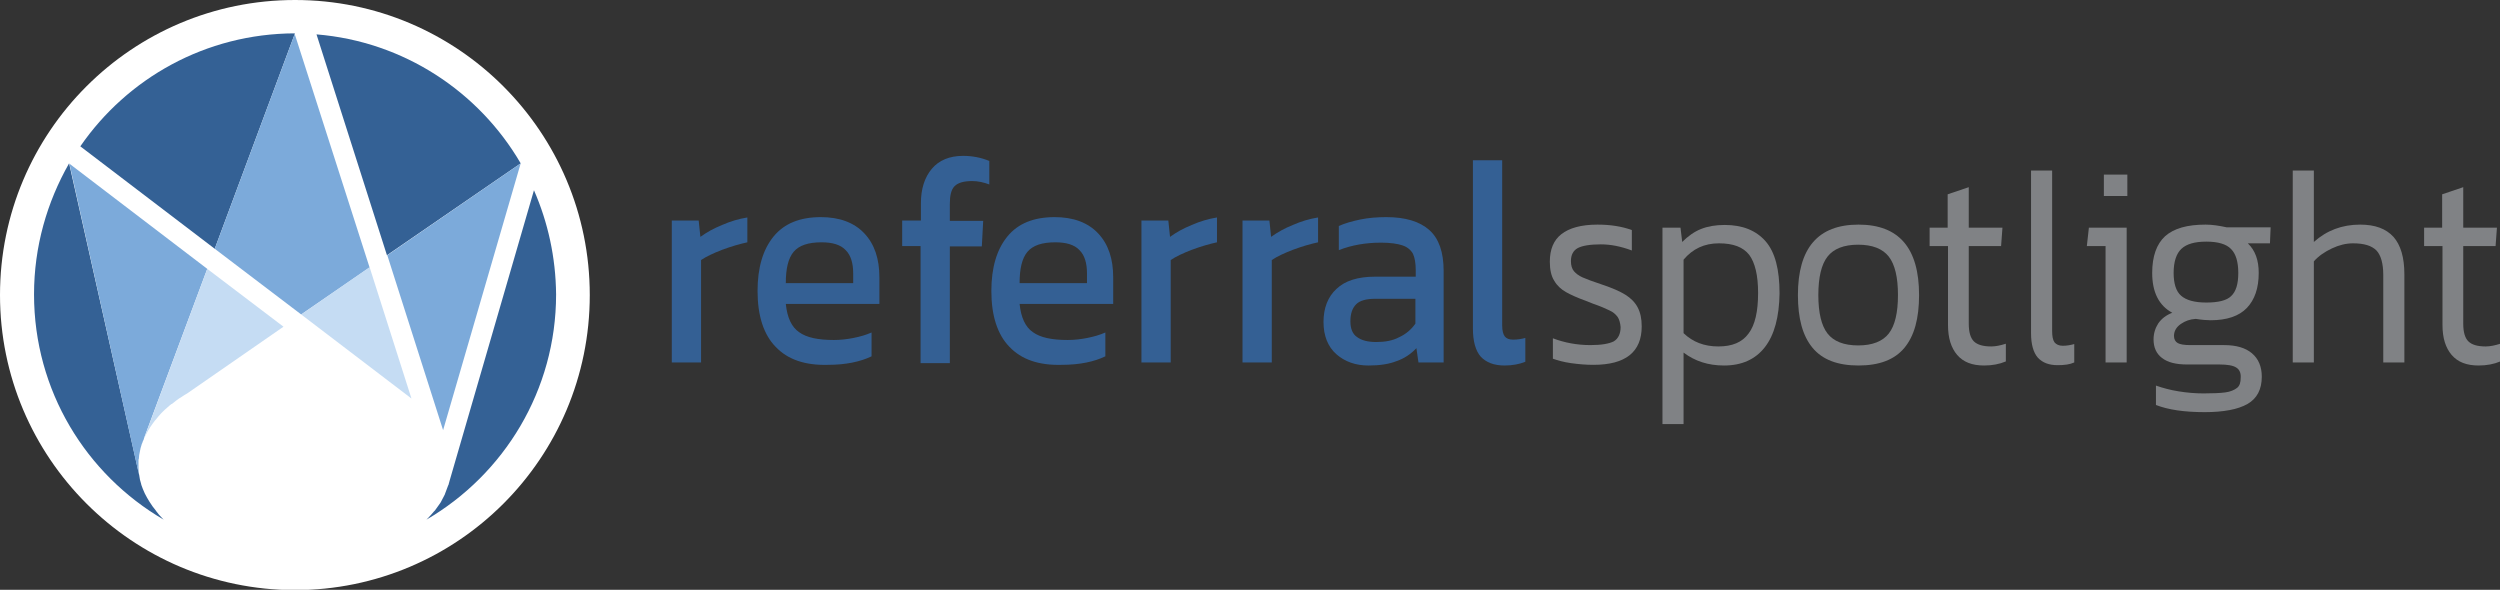
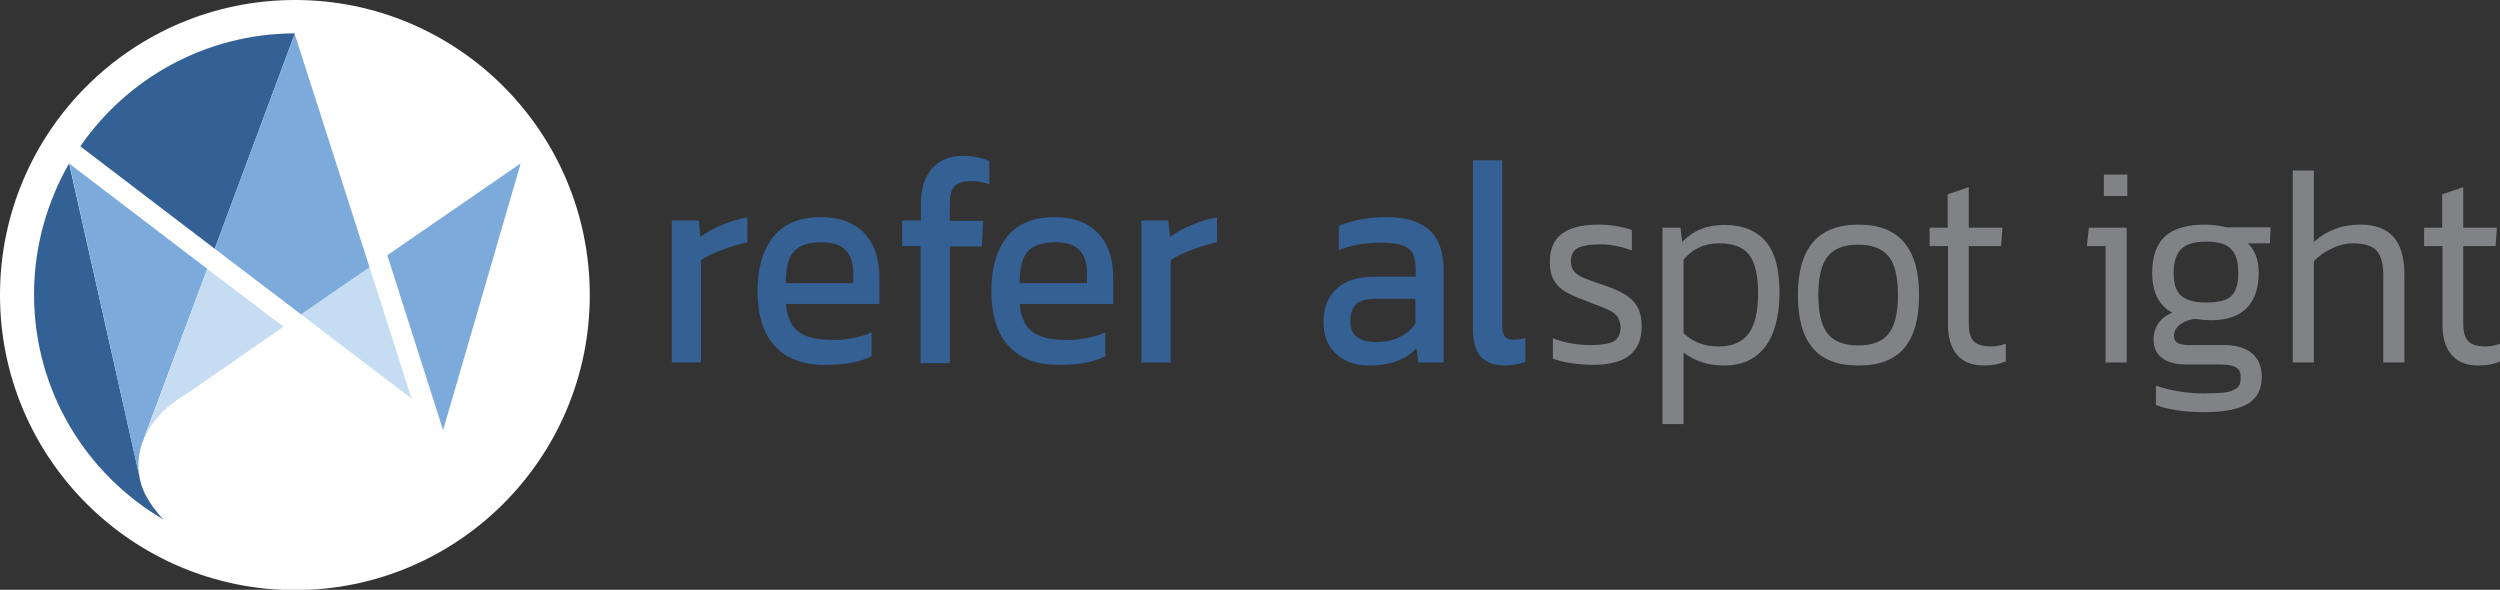
<svg xmlns="http://www.w3.org/2000/svg" version="1.1" id="Layer_1" x="0px" y="0px" width="734.6px" height="173.3px" viewBox="0 0 734.6 173.3" enable-background="new 0 0 734.6 173.3" xml:space="preserve">
  <rect x="0" y="0" width="734.6" height="173.3" fill="#333333" stroke="none" />
  <g>
    <g>
      <path fill="#346094" d="M197.4,64.8h7.9l0.5,4.8c1.8-1.3,3.9-2.5,6.4-3.5c2.5-1.1,4.9-1.8,7.4-2.2v7.3c-2.3,0.5-4.7,1.2-7.4,2.2    c-2.6,1-4.7,2-6.2,3v30.1h-8.6V64.8z" />
      <path fill="#346094" d="M227.9,101.9c-3.5-3.6-5.3-9.1-5.3-16.4c0-6.9,1.6-12.2,4.7-16c3.1-3.8,7.7-5.7,13.9-5.7    c5.5,0,9.8,1.6,12.8,4.8c3,3.2,4.4,7.5,4.4,12.9v7.8h-27.5c0.4,4,1.7,6.8,3.9,8.3c2.2,1.6,5.6,2.3,10.2,2.3c1.9,0,3.8-0.2,5.8-0.6    c2-0.4,3.7-0.9,5.3-1.6v7c-3.3,1.6-7.6,2.5-12.8,2.5C236.5,107.4,231.4,105.6,227.9,101.9z M250.7,83.2v-2.9c0-3-0.7-5.3-2.2-6.8    c-1.5-1.6-3.9-2.3-7.1-2.3c-3.9,0-6.6,0.9-8.2,2.8c-1.6,1.9-2.3,5-2.3,9.2H250.7z" />
      <path fill="#346094" d="M270.6,72.3h-5.5v-7.5h5.5v-5.1c0-4.2,1.1-7.6,3.2-10.1c2.1-2.5,5.2-3.8,9.2-3.8c2.7,0,5.3,0.5,7.7,1.5    v6.9c-1.6-0.6-3.3-1-5-1c-2.5,0-4.2,0.5-5.2,1.5c-1,1-1.4,2.7-1.4,5.2v5h9.8l-0.4,7.5h-9.4v34.3h-8.6V72.3z" />
      <path fill="#346094" d="M296.6,101.9c-3.5-3.6-5.3-9.1-5.3-16.4c0-6.9,1.6-12.2,4.7-16c3.1-3.8,7.7-5.7,13.9-5.7    c5.5,0,9.8,1.6,12.8,4.8c3,3.2,4.4,7.5,4.4,12.9v7.8h-27.5c0.4,4,1.7,6.8,3.9,8.3c2.2,1.6,5.6,2.3,10.2,2.3c1.9,0,3.8-0.2,5.8-0.6    c2-0.4,3.7-0.9,5.3-1.6v7c-3.3,1.6-7.6,2.5-12.8,2.5C305.2,107.4,300.1,105.6,296.6,101.9z M319.4,83.2v-2.9c0-3-0.7-5.3-2.2-6.8    c-1.5-1.6-3.9-2.3-7.1-2.3c-3.9,0-6.6,0.9-8.2,2.8c-1.6,1.9-2.3,5-2.3,9.2H319.4z" />
      <path fill="#346094" d="M335.4,64.8h7.9l0.5,4.8c1.8-1.3,3.9-2.5,6.4-3.5c2.5-1.1,4.9-1.8,7.4-2.2v7.3c-2.3,0.5-4.7,1.2-7.4,2.2    c-2.6,1-4.7,2-6.2,3v30.1h-8.6V64.8z" />
-       <path fill="#346094" d="M365.1,64.8h7.9l0.5,4.8c1.8-1.3,3.9-2.5,6.4-3.5c2.5-1.1,4.9-1.8,7.4-2.2v7.3c-2.3,0.5-4.7,1.2-7.4,2.2    c-2.6,1-4.7,2-6.2,3v30.1h-8.6V64.8z" />
      <path fill="#346094" d="M392.7,104.1c-2.5-2.2-3.8-5.4-3.8-9.5c0-4.1,1.3-7.4,3.8-9.7c2.5-2.4,6.3-3.6,11.3-3.6h12v-1.9    c0-2.1-0.3-3.7-0.8-4.8c-0.6-1.1-1.6-2-3.1-2.5c-1.5-0.5-3.6-0.8-6.3-0.8c-4.4,0-8.6,0.7-12.4,2.2v-7.1c1.8-0.8,3.9-1.4,6.3-1.9    c2.4-0.5,5-0.7,7.7-0.7c5.6,0,9.8,1.3,12.6,3.8c2.8,2.5,4.2,6.5,4.2,12v26.9h-7.4l-0.6-4.2c-1.6,1.7-3.5,3-5.8,3.8    c-2.3,0.9-5,1.3-8.3,1.3C398.4,107.4,395.2,106.3,392.7,104.1z M411.1,99.1c2-0.9,3.6-2.3,4.8-4v-7.3h-11.9    c-2.5,0-4.4,0.5-5.5,1.6c-1.1,1.1-1.7,2.7-1.7,5c0,2.1,0.6,3.7,1.9,4.6c1.3,1,3.2,1.5,5.7,1.5C407,100.5,409.2,100.1,411.1,99.1z" />
      <path fill="#346094" d="M435.1,104.8c-1.5-1.7-2.3-4.5-2.3-8.3V47.1h8.6v48.5c0,1.6,0.3,2.7,0.8,3.3s1.3,0.9,2.4,0.9    c1.3,0,2.5-0.2,3.6-0.5v7c-1.7,0.7-3.8,1.1-6.1,1.1C439,107.4,436.7,106.5,435.1,104.8z" />
      <path fill="#808285" d="M475.3,93.1c-0.6-0.8-1.3-1.4-2.4-1.9c-1-0.5-2.6-1.2-4.9-2l-2-0.8c-2.5-0.9-4.5-1.8-5.9-2.6    s-2.6-1.9-3.4-3.3c-0.9-1.4-1.3-3.3-1.3-5.6c0-3.6,1.1-6.3,3.4-8.1c2.3-1.8,5.8-2.8,10.6-2.8c3.7,0,7.1,0.5,10.1,1.6v6    c-3.2-1.2-6.2-1.8-9.1-1.8c-3.2,0-5.5,0.4-6.8,1.1c-1.3,0.7-2,2-2,3.8c0,1.3,0.3,2.3,0.9,3c0.6,0.7,1.4,1.3,2.5,1.8    c1.1,0.5,3,1.2,5.7,2.1c3,1,5.3,2,6.9,3c1.6,1,2.8,2.2,3.6,3.7c0.8,1.5,1.2,3.3,1.2,5.6c0,7.5-4.7,11.3-14.2,11.3    c-2.3,0-4.4-0.2-6.6-0.5c-2.1-0.3-3.9-0.8-5.3-1.3v-6c3.4,1.3,7.1,2,11,2c3.3,0,5.5-0.4,6.9-1.1c1.3-0.8,2-2.2,2-4.2    C476.1,94.9,475.8,93.8,475.3,93.1z" />
      <path fill="#808285" d="M518.6,102c-2.8,3.6-6.8,5.4-12,5.4c-4.7,0-8.6-1.3-11.9-3.8v21h-6.2V66.9h5.3l0.5,4.2    c1.7-1.7,3.5-3,5.5-3.8c2-0.8,4.3-1.2,7-1.2c5.2,0,9.2,1.6,12,4.8c2.8,3.2,4.1,8.3,4.1,15.3C522.8,93.1,521.4,98.4,518.6,102z     M513.8,98c1.9-2.5,2.8-6.5,2.8-11.9c0-5.2-0.9-8.9-2.6-11.2c-1.8-2.3-4.7-3.4-8.9-3.4c-4.3,0-7.7,1.6-10.4,4.8v21.6    c2.7,2.6,6.1,3.9,10.2,3.9C509,101.8,511.9,100.6,513.8,98z" />
      <path fill="#808285" d="M563.9,86.7c0,6.9-1.4,12-4.3,15.5c-2.9,3.5-7.4,5.2-13.5,5.2c-6.1,0-10.6-1.7-13.5-5.2s-4.3-8.6-4.3-15.5    c0-13.8,5.9-20.7,17.8-20.7S563.9,72.9,563.9,86.7z M555,98c1.8-2.3,2.7-6.1,2.7-11.3c0-5.2-0.9-9-2.7-11.3    c-1.8-2.3-4.8-3.5-9-3.5c-4.2,0-7.2,1.2-9,3.5c-1.8,2.3-2.7,6.1-2.7,11.3c0,5.2,0.9,9,2.7,11.3c1.8,2.3,4.8,3.5,9,3.5    S553.2,100.3,555,98z" />
      <path fill="#808285" d="M572.3,66.9v-9.8l6.2-2.1v11.9h9.9l-0.4,5.4h-9.5v22.8c0,2.5,0.5,4.2,1.5,5.2c1,1,2.7,1.5,5.1,1.5    c1.3,0,2.7-0.3,4.3-0.8v5.2c-1.9,0.8-4,1.2-6.4,1.2c-3.5,0-6.1-1-7.9-3.1c-1.8-2.1-2.7-5-2.7-8.8V72.3h-5.4v-5.4H572.3z" />
-       <path fill="#808285" d="M603,50.1v47.1c0,1.6,0.2,2.7,0.7,3.4c0.5,0.6,1.3,1,2.4,1c1.2,0,2.3-0.2,3.4-0.5v5.4    c-1.3,0.6-2.9,0.8-4.9,0.8c-2.5,0-4.4-0.7-5.8-2.2c-1.3-1.5-2-3.9-2-7.2V50.1H603z" />
      <path fill="#808285" d="M624.9,106.5h-6.2V72.3h-5.5l0.6-5.4h11.1V106.5z M618.2,57.6v-6.3h6.9v6.3H618.2z" />
      <path fill="#808285" d="M657.1,108c-0.9-0.6-2.6-0.9-4.9-0.9h-9.5c-3.3,0-5.7-0.6-7.4-1.9c-1.7-1.3-2.5-3.1-2.5-5.5    c0-1.7,0.5-3.3,1.4-4.7c1-1.4,2.3-2.4,4.1-3.1c-3.9-2.1-5.9-6-5.9-11.7c0-4.9,1.3-8.5,3.8-10.8c2.6-2.3,6.5-3.4,11.9-3.4    c1.9,0,3.9,0.3,6.2,0.8h12.9l-0.2,4.7h-6.5c2.2,2.1,3.2,5,3.2,8.7c0,4.5-1.2,7.9-3.5,10.3c-2.3,2.4-5.9,3.6-10.6,3.6    c-1.1,0-2.5-0.1-4.4-0.4c-1.7,0.1-3.1,0.6-4.4,1.5c-1.3,0.9-2,2.1-2,3.5c0,1,0.4,1.7,1.1,2.1s1.9,0.6,3.7,0.6h9.9    c3.6,0,6.3,0.8,8.2,2.4c1.9,1.6,2.9,3.9,2.9,6.9c0,3.7-1.4,6.4-4.2,8c-2.8,1.6-7,2.4-12.6,2.4c-6,0-10.7-0.7-14.3-2.1v-5.7    c2,0.7,4.2,1.3,6.7,1.7c2.5,0.4,4.9,0.6,7.3,0.6c2.8,0,4.9-0.1,6.4-0.3c1.5-0.2,2.6-0.7,3.4-1.3c0.8-0.6,1.1-1.6,1.1-3    C658.5,109.7,658.1,108.6,657.1,108z M655.6,87c1.4-1.3,2.1-3.5,2.1-6.8c0-3.2-0.7-5.6-2.1-7c-1.4-1.5-3.9-2.2-7.3-2.2    c-3.4,0-5.8,0.7-7.3,2.1s-2.3,3.8-2.3,7.1c0,3.1,0.7,5.4,2.2,6.7c1.5,1.3,3.9,2,7.4,2C651.8,88.9,654.3,88.3,655.6,87z" />
      <path fill="#808285" d="M700.3,106.5V80.8c0-3.4-0.7-5.8-2-7.2c-1.4-1.4-3.6-2.1-6.9-2.1c-2,0-4.1,0.5-6.2,1.5    c-2.1,1-3.9,2.2-5.3,3.8v29.7h-6.2V50.1h6.2v21c3.8-3.4,8.3-5.1,13.6-5.1c4.4,0,7.6,1.2,9.8,3.6c2.1,2.4,3.2,6,3.2,11v25.9H700.3z    " />
      <path fill="#808285" d="M717.6,66.9v-9.8l6.2-2.1v11.9h9.9l-0.4,5.4h-9.5v22.8c0,2.5,0.5,4.2,1.5,5.2c1,1,2.7,1.5,5.1,1.5    c1.3,0,2.7-0.3,4.3-0.8v5.2c-1.9,0.8-4,1.2-6.4,1.2c-3.5,0-6.1-1-7.9-3.1c-1.8-2.1-2.7-5-2.7-8.8V72.3h-5.4v-5.4H717.6z" />
    </g>
    <g>
      <path fill="#FFFFFF" d="M173.3,86.7c0,47.9-38.8,86.7-86.7,86.7C38.8,173.3,0,134.5,0,86.7C0,38.8,38.8,0,86.7,0    C134.5,0,173.3,38.8,173.3,86.7z" />
      <g>
        <path fill="none" d="M121,117.2L121,117.2C120.9,117.2,120.9,117.2,121,117.2L121,117.2z" />
        <path fill="#346195" d="M86.6,10l0-0.2C60.4,9.9,37.4,23,23.6,43l39.5,30.1L86.6,10z" />
        <path fill="#346195" d="M20.3,48C13.8,59.4,10,72.5,10,86.5c0,28.3,15.3,52.9,38.1,66.2c0,0-0.1-0.1-0.1-0.1     c-0.1-0.1-0.2-0.2-0.3-0.3c-0.7-0.7-1.3-1.4-1.8-2.1c-0.1-0.1-0.1-0.2-0.2-0.3c-0.6-0.7-1.1-1.4-1.6-2.2     c-0.1-0.1-0.1-0.2-0.2-0.3c-0.5-0.8-0.9-1.5-1.3-2.3c0-0.1-0.1-0.1-0.1-0.2c-0.4-0.8-0.7-1.7-1-2.5c0,0,0,0,0-0.1     c-0.3-0.9-0.5-1.8-0.6-2.7L20.3,48L20.3,48z" />
-         <path fill="#346195" d="M153,48c-12.3-21.1-34.4-35.8-60-37.9L113.7,75L153,48z" />
        <polygon fill="#346195" points="153,48 153,48 153,48    " />
-         <path fill="#346195" d="M156.9,55.9l-24.8,85.4c-0.1,0.4-0.2,0.8-0.3,1.1c0,0.1,0,0.1-0.1,0.2c-0.3,0.8-0.6,1.6-0.9,2.4     c0,0.1-0.1,0.2-0.1,0.3c-0.4,0.8-0.8,1.5-1.2,2.3c-0.1,0.1-0.1,0.2-0.2,0.3c-0.5,0.7-1,1.4-1.5,2.1c-0.1,0.1-0.2,0.2-0.3,0.3     c-0.6,0.7-1.2,1.4-1.8,2c-0.1,0.1-0.2,0.2-0.3,0.3c0,0-0.1,0.1-0.1,0.1c22.8-13.3,38.1-38,38.1-66.2     C163.3,75.6,161,65.3,156.9,55.9z" />
        <g>
          <polygon fill="#7CAADA" points="88.5,92.4 108.6,78.6 86.6,10 63.1,73.1     " />
        </g>
        <g opacity="0.33">
          <path fill="#FFFFFF" d="M153,48L153,48C153,48,153,48,153,48L153,48z" />
        </g>
        <g>
          <path fill="#7CAADA" d="M130.2,126.4L153,48l0,0c0,0,0,0,0,0l-39.2,27L130.2,126.4z" />
        </g>
        <g>
          <path fill="#C5DCF3" d="M120.9,117.1C120.9,117.2,120.9,117.2,120.9,117.1l-12.3-38.6L88.5,92.4L120.9,117.1z" />
        </g>
        <g>
          <path fill="#7CAADA" d="M60.9,79L20.4,48.1l20.5,91.7c-0.2-1-0.2-2-0.2-3c0-0.2,0-0.4,0-0.6c0-0.3,0-0.6,0-0.9      c0-0.2,0-0.3,0.1-0.5c0-0.4,0.1-0.7,0.1-1.1c0-0.2,0.1-0.3,0.1-0.5c0.1-0.3,0.1-0.7,0.2-1c0-0.2,0.1-0.3,0.1-0.5      c0.1-0.3,0.2-0.7,0.3-1c0-0.2,0.1-0.3,0.2-0.5c0.1-0.3,0.2-0.7,0.4-1c0-0.1,0.1-0.2,0.1-0.3c0-0.1,0-0.1,0-0.1L60.9,79z" />
        </g>
        <g>
          <path fill="#C5DCF3" d="M83.3,96L60.9,79l-18.6,49.9c0,0,0,0,0,0.1c0,0,0-0.1,0-0.1c0.2-0.3,0.3-0.7,0.5-1      c0.1-0.1,0.1-0.2,0.2-0.4c0.2-0.4,0.4-0.7,0.6-1.1c0.1-0.1,0.1-0.2,0.2-0.3c0.2-0.4,0.4-0.7,0.7-1.1c0.1-0.1,0.1-0.2,0.2-0.3      c0.3-0.4,0.5-0.7,0.8-1.1c0.1-0.1,0.1-0.1,0.2-0.2c0.3-0.4,0.6-0.7,0.9-1.1c0-0.1,0.1-0.1,0.1-0.1c0.3-0.4,0.7-0.8,1-1.1      c0,0,0.1-0.1,0.1-0.1c0.4-0.4,0.8-0.8,1.2-1.1c0,0,0.1-0.1,0.1-0.1c0.4-0.4,0.8-0.7,1.3-1.1c0,0,0,0,0.1,0      c0.5-0.4,0.9-0.7,1.4-1.1c0,0,0,0,0,0c0.5-0.4,1-0.7,1.5-1c0,0,0,0,0,0c0.5-0.3,1-0.7,1.6-1c0,0,0,0,0,0L83.3,96z" />
        </g>
      </g>
    </g>
  </g>
</svg>